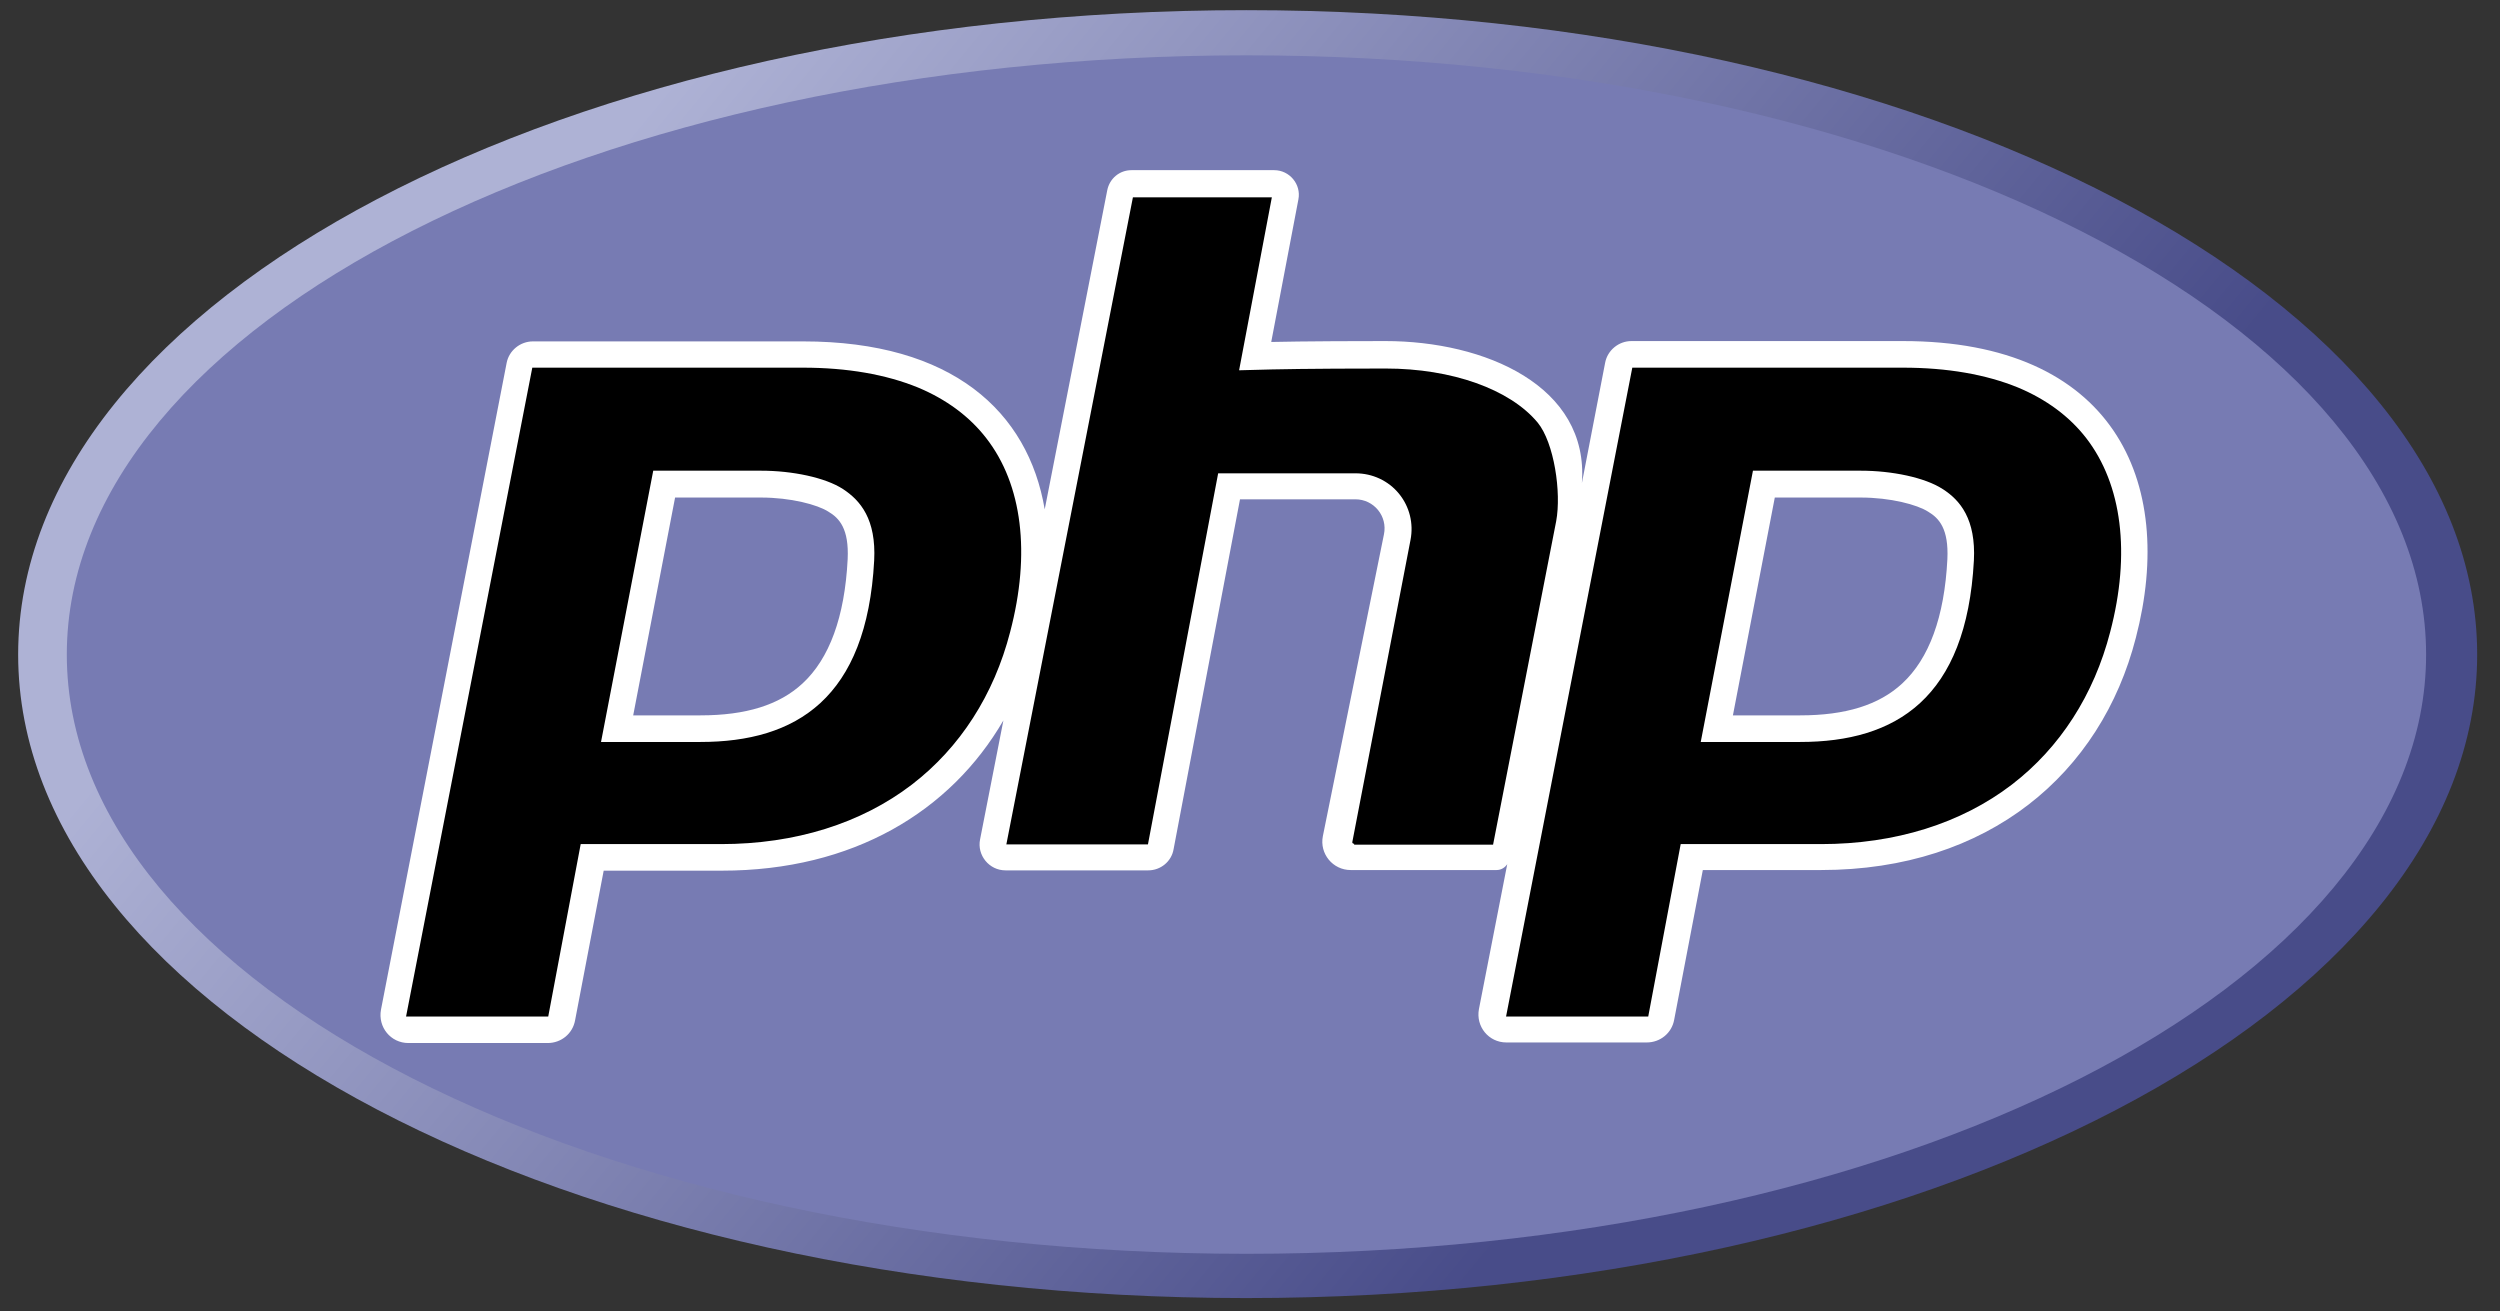
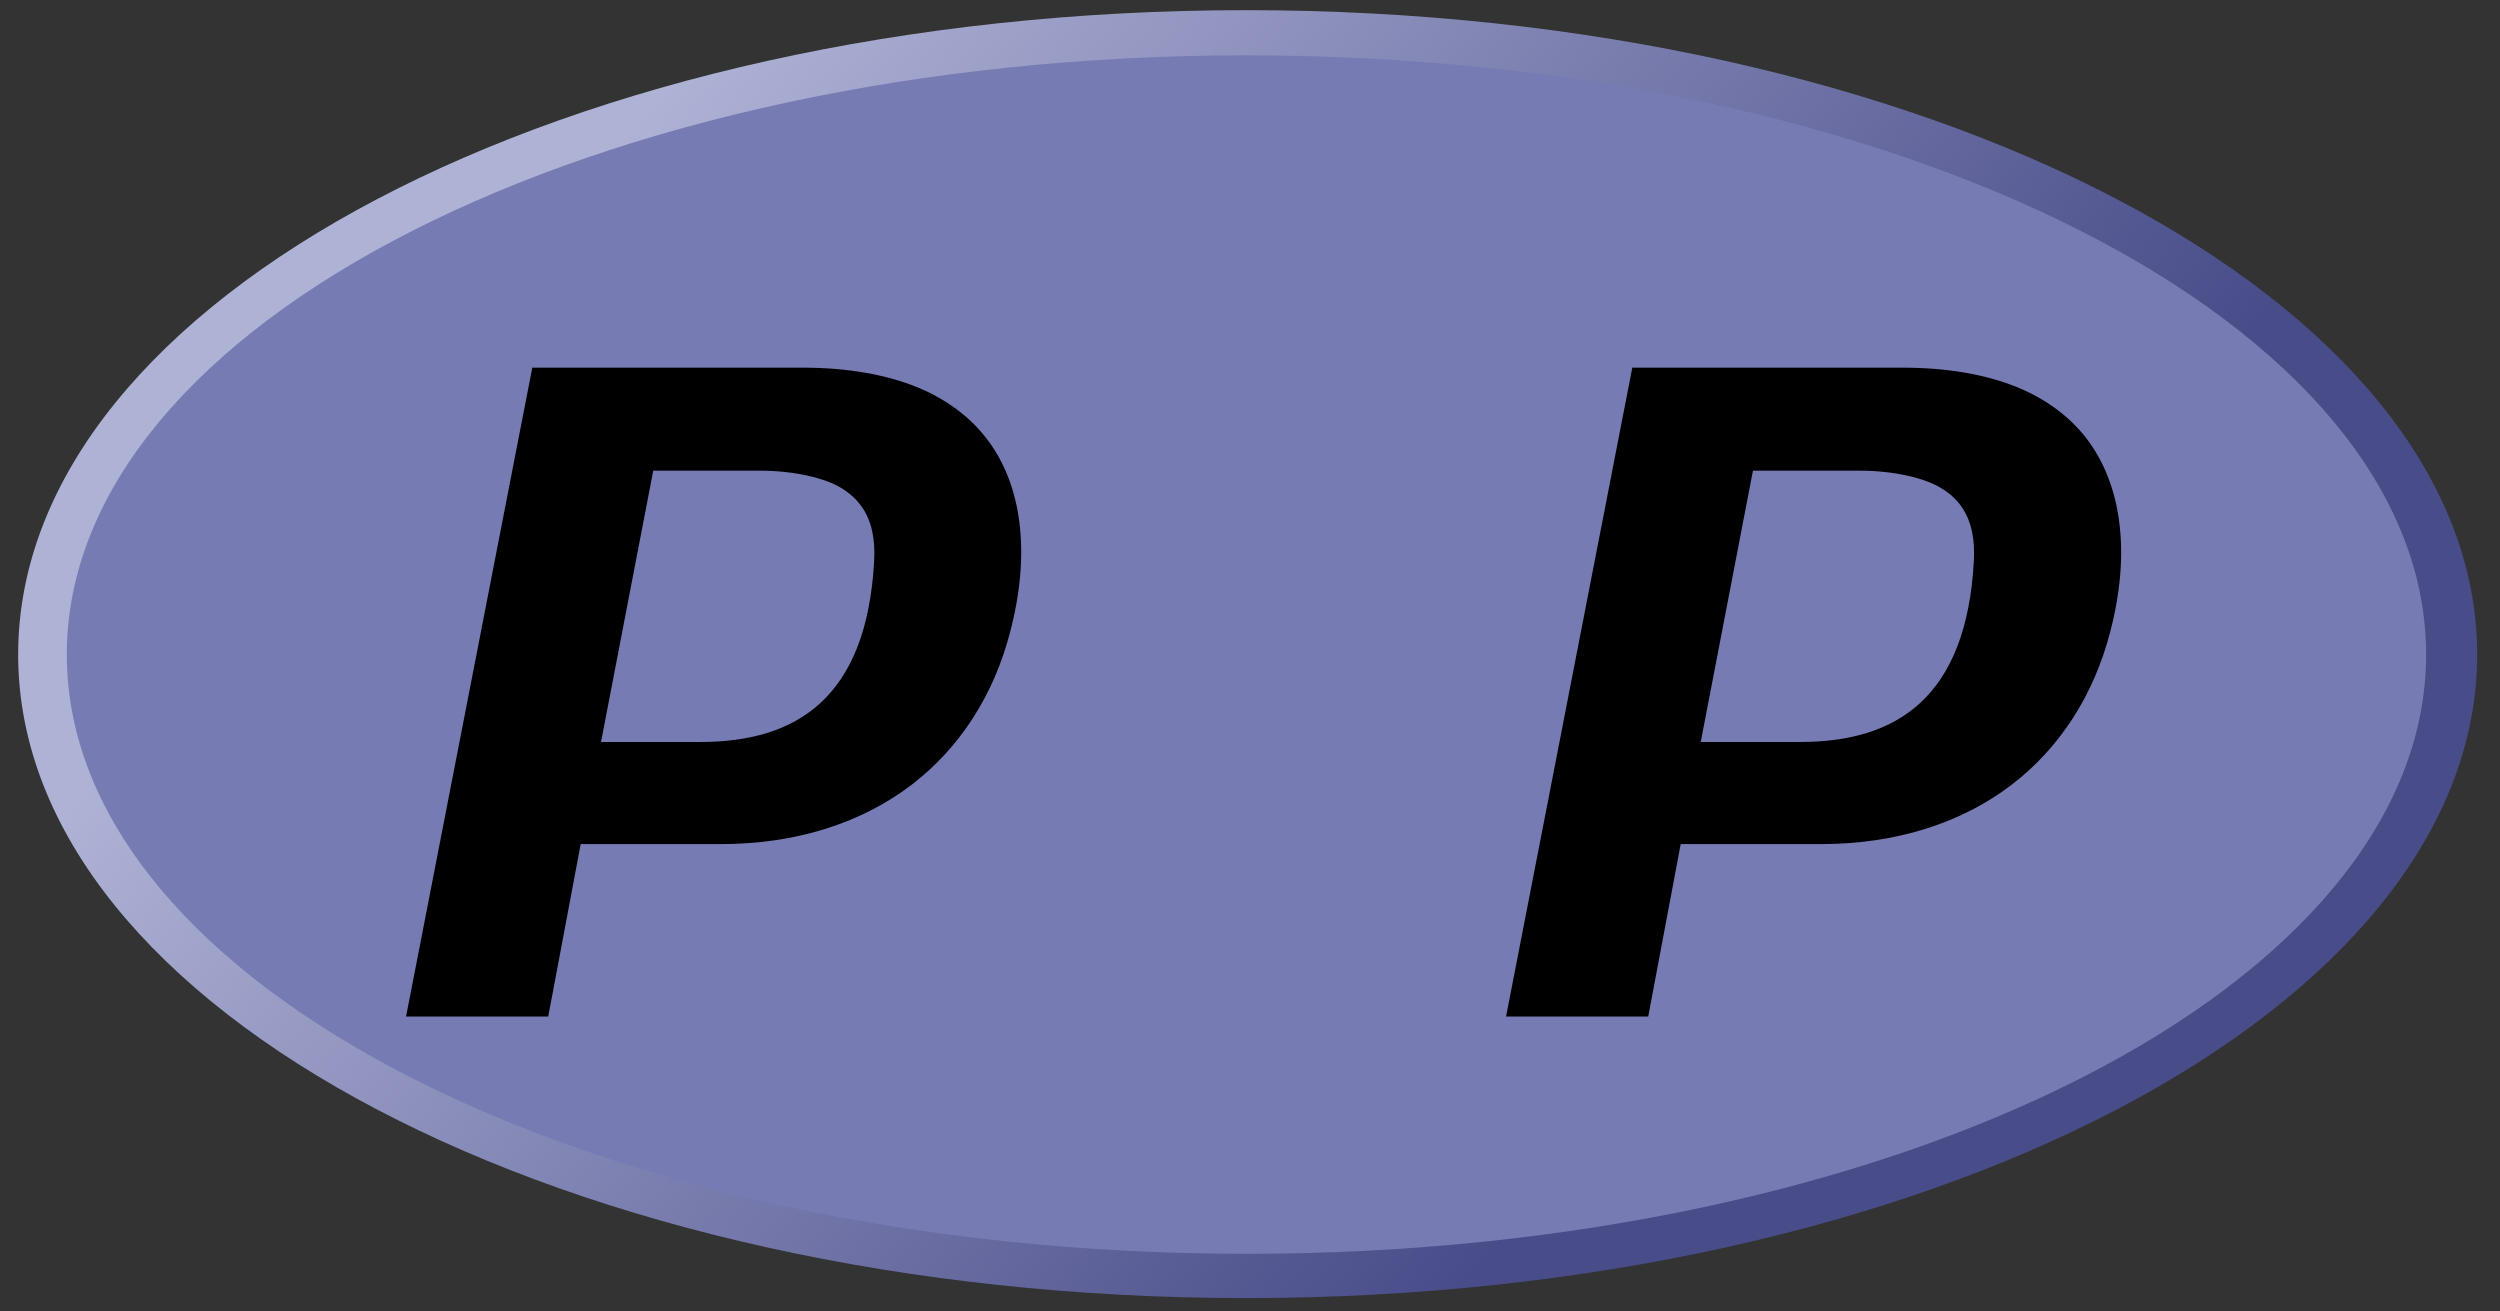
<svg xmlns="http://www.w3.org/2000/svg" width="61" height="32" viewBox="0 0 61 32" fill="none">
  <rect x="0" y="0" width="61" height="32" fill="#333333" stroke="none" />
  <g id="Group 12">
    <path id="Vector" d="M60.443 15.971C60.443 24.643 46.997 31.673 30.407 31.673C13.816 31.673 0.443 24.643 0.443 15.971C0.443 7.299 13.816 0.248 30.407 0.248C46.997 0.248 60.443 7.299 60.443 15.971Z" fill="url(#paint0_linear_592_63)" />
    <path id="Vector_2" d="M30.414 30.593C46.311 30.593 59.197 24.047 59.197 15.971C59.197 7.896 46.311 1.35 30.414 1.35C14.517 1.35 1.63 7.896 1.63 15.971C1.63 24.047 14.517 30.593 30.414 30.593Z" fill="#777BB3" />
    <g id="Group">
-       <path id="Vector_3" d="M46.429 8.322H39.807C39.497 8.322 39.224 8.546 39.166 8.848L38.598 11.787C38.778 9.41 36.222 8.322 33.804 8.322C31.853 8.322 31.018 8.344 31.018 8.344L31.681 4.865C31.753 4.498 31.465 4.152 31.09 4.152H27.607C27.319 4.152 27.074 4.354 27.017 4.642L25.491 12.428C25.087 10.044 23.238 8.33 19.596 8.33H13.003C12.693 8.33 12.42 8.553 12.362 8.855L9.296 24.636C9.217 25.061 9.533 25.45 9.965 25.45H13.363C13.694 25.45 13.974 25.22 14.032 24.896L14.73 21.244H17.616C20.819 21.244 23.195 19.796 24.483 17.578L23.914 20.48C23.835 20.869 24.137 21.237 24.533 21.237H28.017C28.319 21.237 28.586 21.021 28.636 20.718L30.256 12.183H33.07C33.523 12.183 33.861 12.594 33.768 13.04L32.278 20.401C32.192 20.833 32.523 21.229 32.955 21.229H36.517C36.625 21.229 36.719 21.172 36.777 21.085L36.086 24.622C36.006 25.047 36.323 25.436 36.755 25.436H40.181C40.512 25.436 40.793 25.205 40.85 24.881L41.549 21.229H44.435C48.523 21.229 51.266 18.874 52.115 15.561C53.115 11.722 51.546 8.322 46.429 8.322ZM20.683 13.645C20.611 15.057 20.236 16.072 19.581 16.677C19.013 17.203 18.199 17.455 17.091 17.455H15.45L16.472 12.14H18.566C19.293 12.14 19.948 12.313 20.215 12.486C20.481 12.644 20.718 12.903 20.683 13.645ZM47.516 13.645C47.444 15.057 47.069 16.072 46.414 16.677C45.846 17.203 45.032 17.455 43.924 17.455H42.283L43.305 12.14H45.399C46.126 12.14 46.781 12.313 47.048 12.486C47.314 12.644 47.551 12.903 47.516 13.645Z" fill="white" />
      <g id="Group_2">
        <g id="Group_3">
          <g id="Group_4">
            <path id="Vector_4" d="M24.066 10.693C23.655 10.16 23.087 9.742 22.396 9.454C21.618 9.137 20.675 8.971 19.588 8.971H12.988L9.908 24.803H13.377L14.169 20.596H17.595C19.401 20.596 21.014 20.092 22.252 19.142C23.425 18.241 24.253 16.952 24.648 15.418C25.152 13.502 24.944 11.824 24.066 10.693ZM21.33 13.675C21.15 17.046 19.423 18.104 17.091 18.104H14.665L15.939 11.485H18.574C19.329 11.485 20.136 11.651 20.567 11.932C20.999 12.213 21.381 12.674 21.33 13.675Z" fill="black" />
          </g>
        </g>
        <g id="Group_5">
          <g id="Group_6">
            <path id="Vector_5" d="M50.906 10.693C50.495 10.16 49.927 9.742 49.236 9.454C48.459 9.137 47.516 8.971 46.429 8.971H39.828L36.748 24.803H40.217L41.009 20.596H44.435C46.242 20.596 47.854 20.092 49.092 19.142C50.265 18.241 51.093 16.952 51.489 15.418C51.992 13.502 51.777 11.824 50.906 10.693ZM48.163 13.675C47.983 17.046 46.256 18.104 43.924 18.104H41.498L42.772 11.485H45.407C46.162 11.485 46.969 11.651 47.4 11.932C47.832 12.205 48.214 12.674 48.163 13.675Z" fill="black" />
          </g>
        </g>
-         <path id="Vector_6" d="M33.041 20.588C33.034 20.588 33.019 20.588 33.005 20.574C32.991 20.56 32.998 20.545 32.998 20.538L34.416 13.177C34.495 12.774 34.394 12.363 34.135 12.046C33.876 11.729 33.487 11.549 33.077 11.549H29.723L28.01 20.603H24.555L27.643 4.815H31.033L30.234 9.035L31.04 9.014C31.047 9.014 31.896 8.992 33.811 8.992C35.423 8.992 36.841 9.496 37.518 10.31C37.921 10.8 38.101 12.017 37.971 12.716L36.431 20.61H33.041V20.588Z" fill="black" />
      </g>
    </g>
  </g>
  <defs>
    <linearGradient id="paint0_linear_592_63" x1="15.184" y1="3.378" x2="41.172" y2="24.803" gradientUnits="userSpaceOnUse">
      <stop stop-color="#AEB2D5" />
      <stop offset="1" stop-color="#484C89" />
    </linearGradient>
  </defs>
</svg>